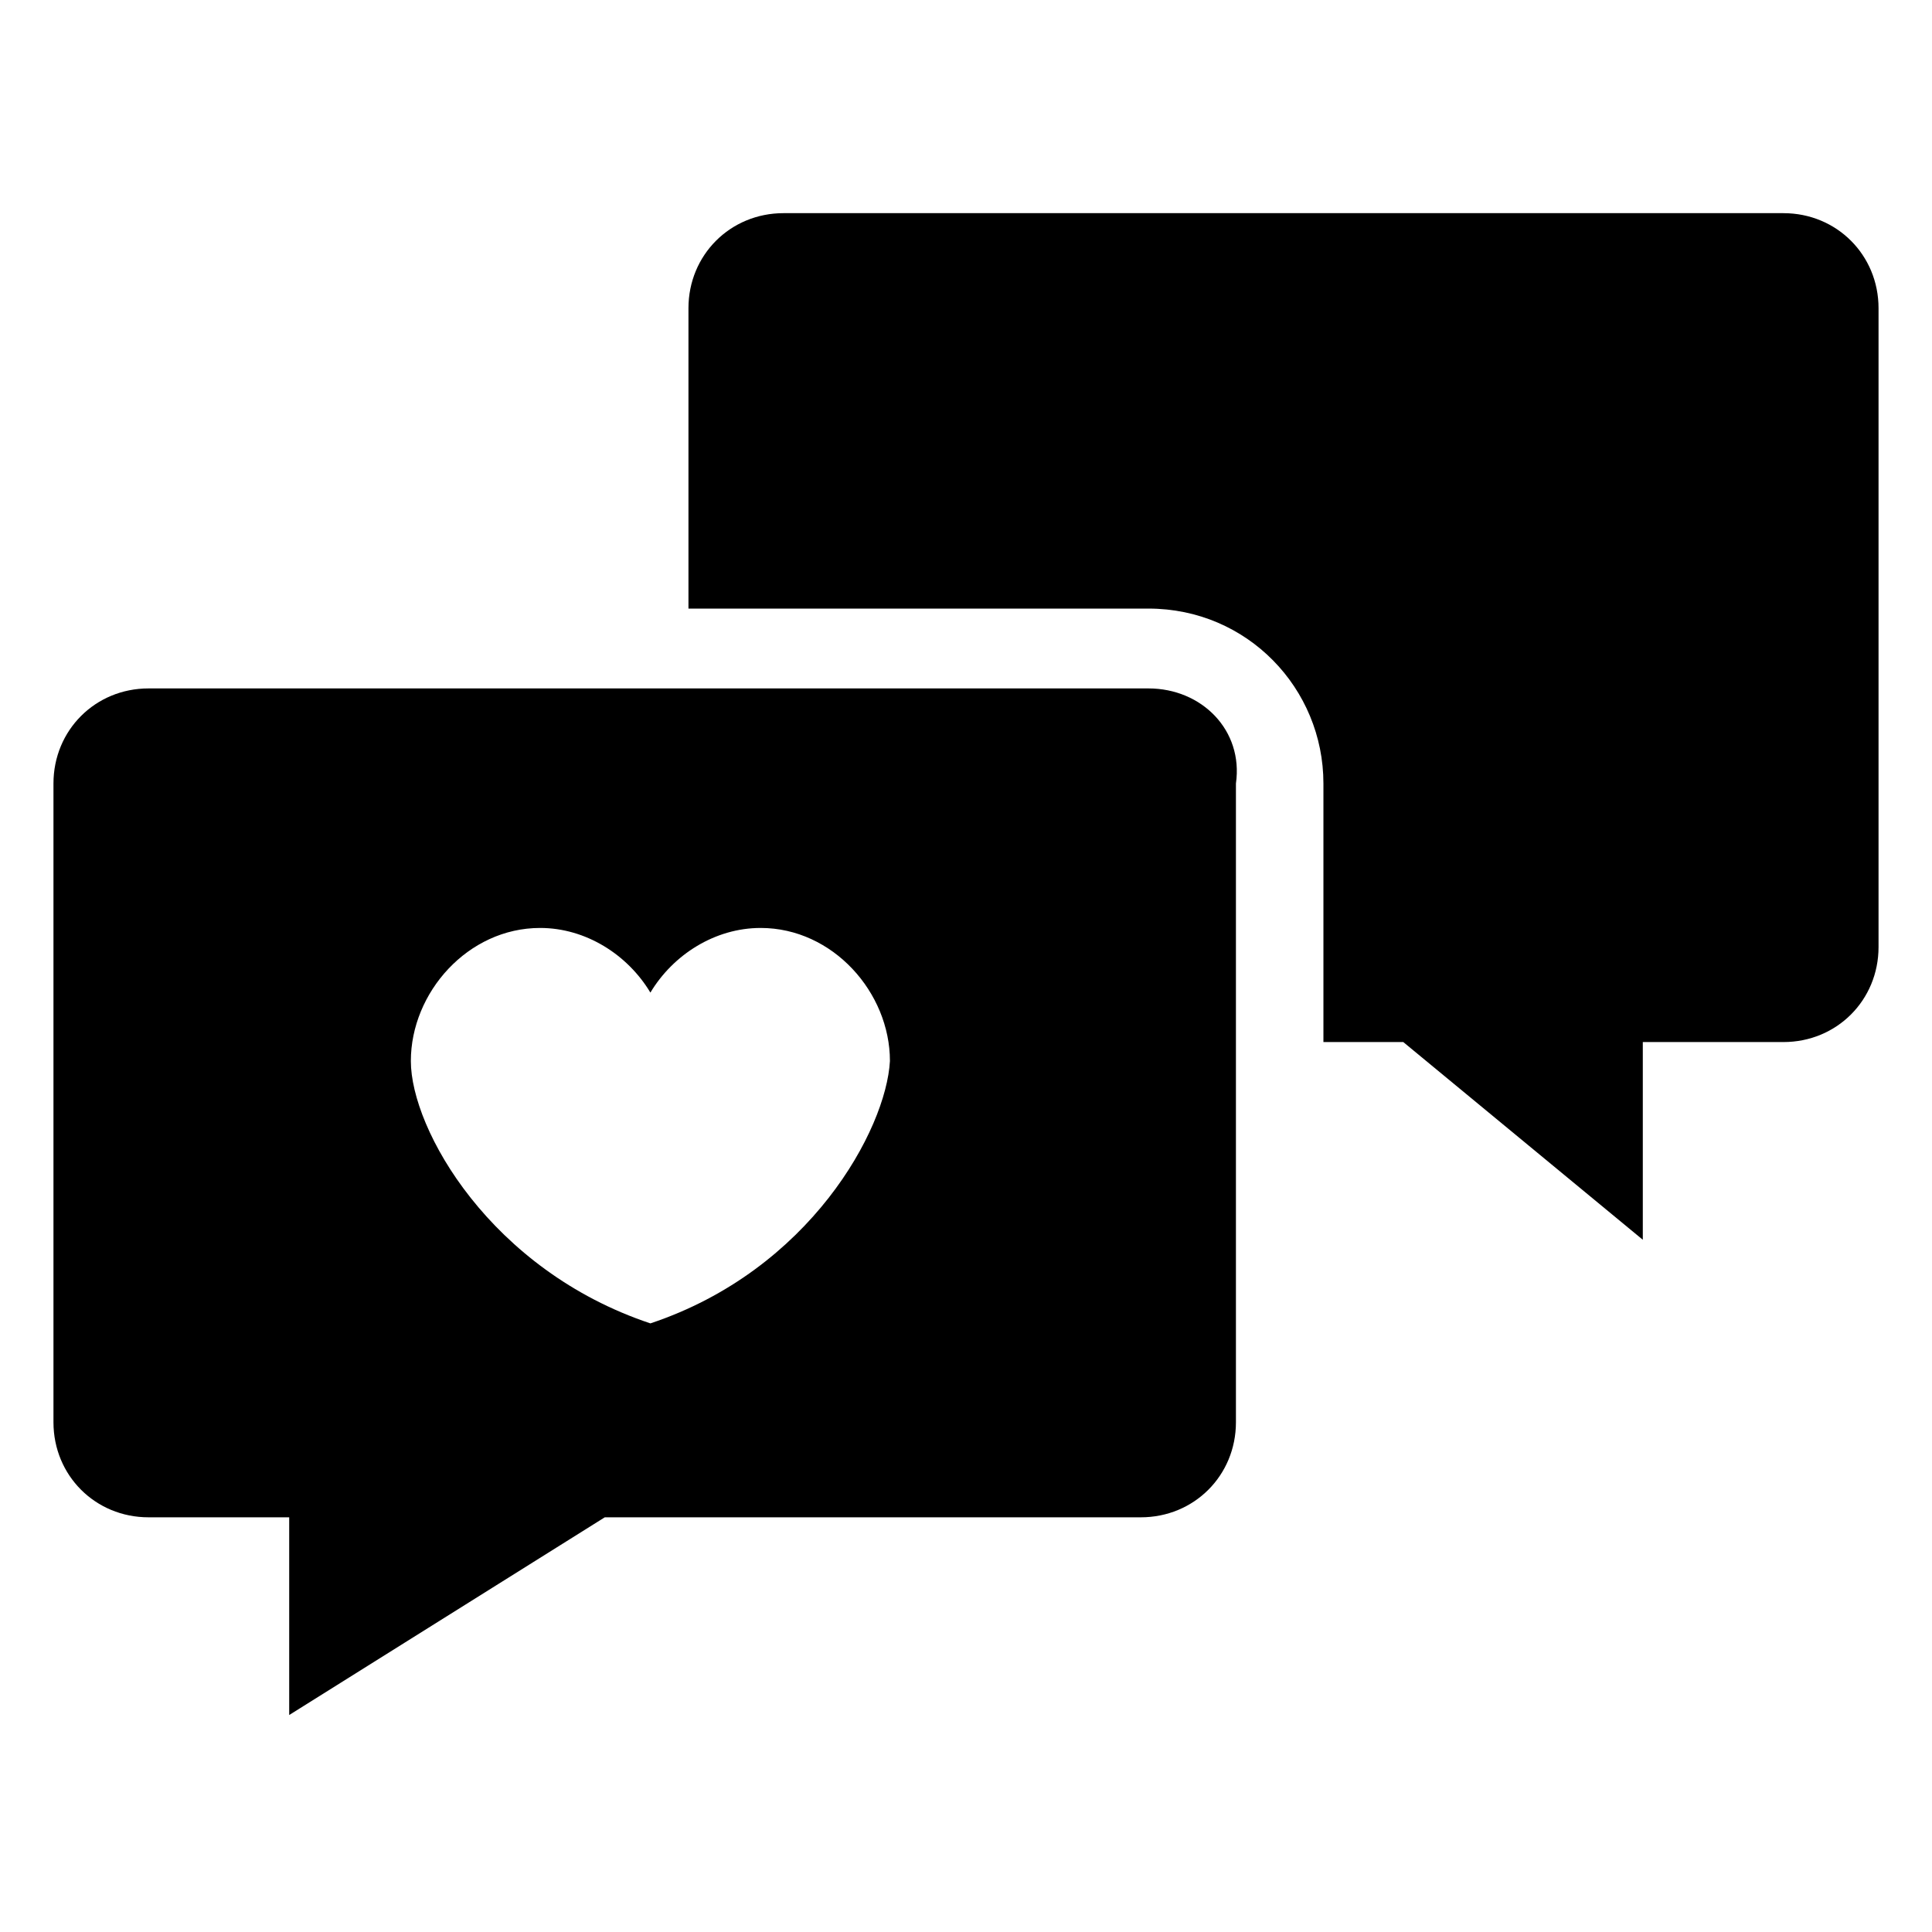
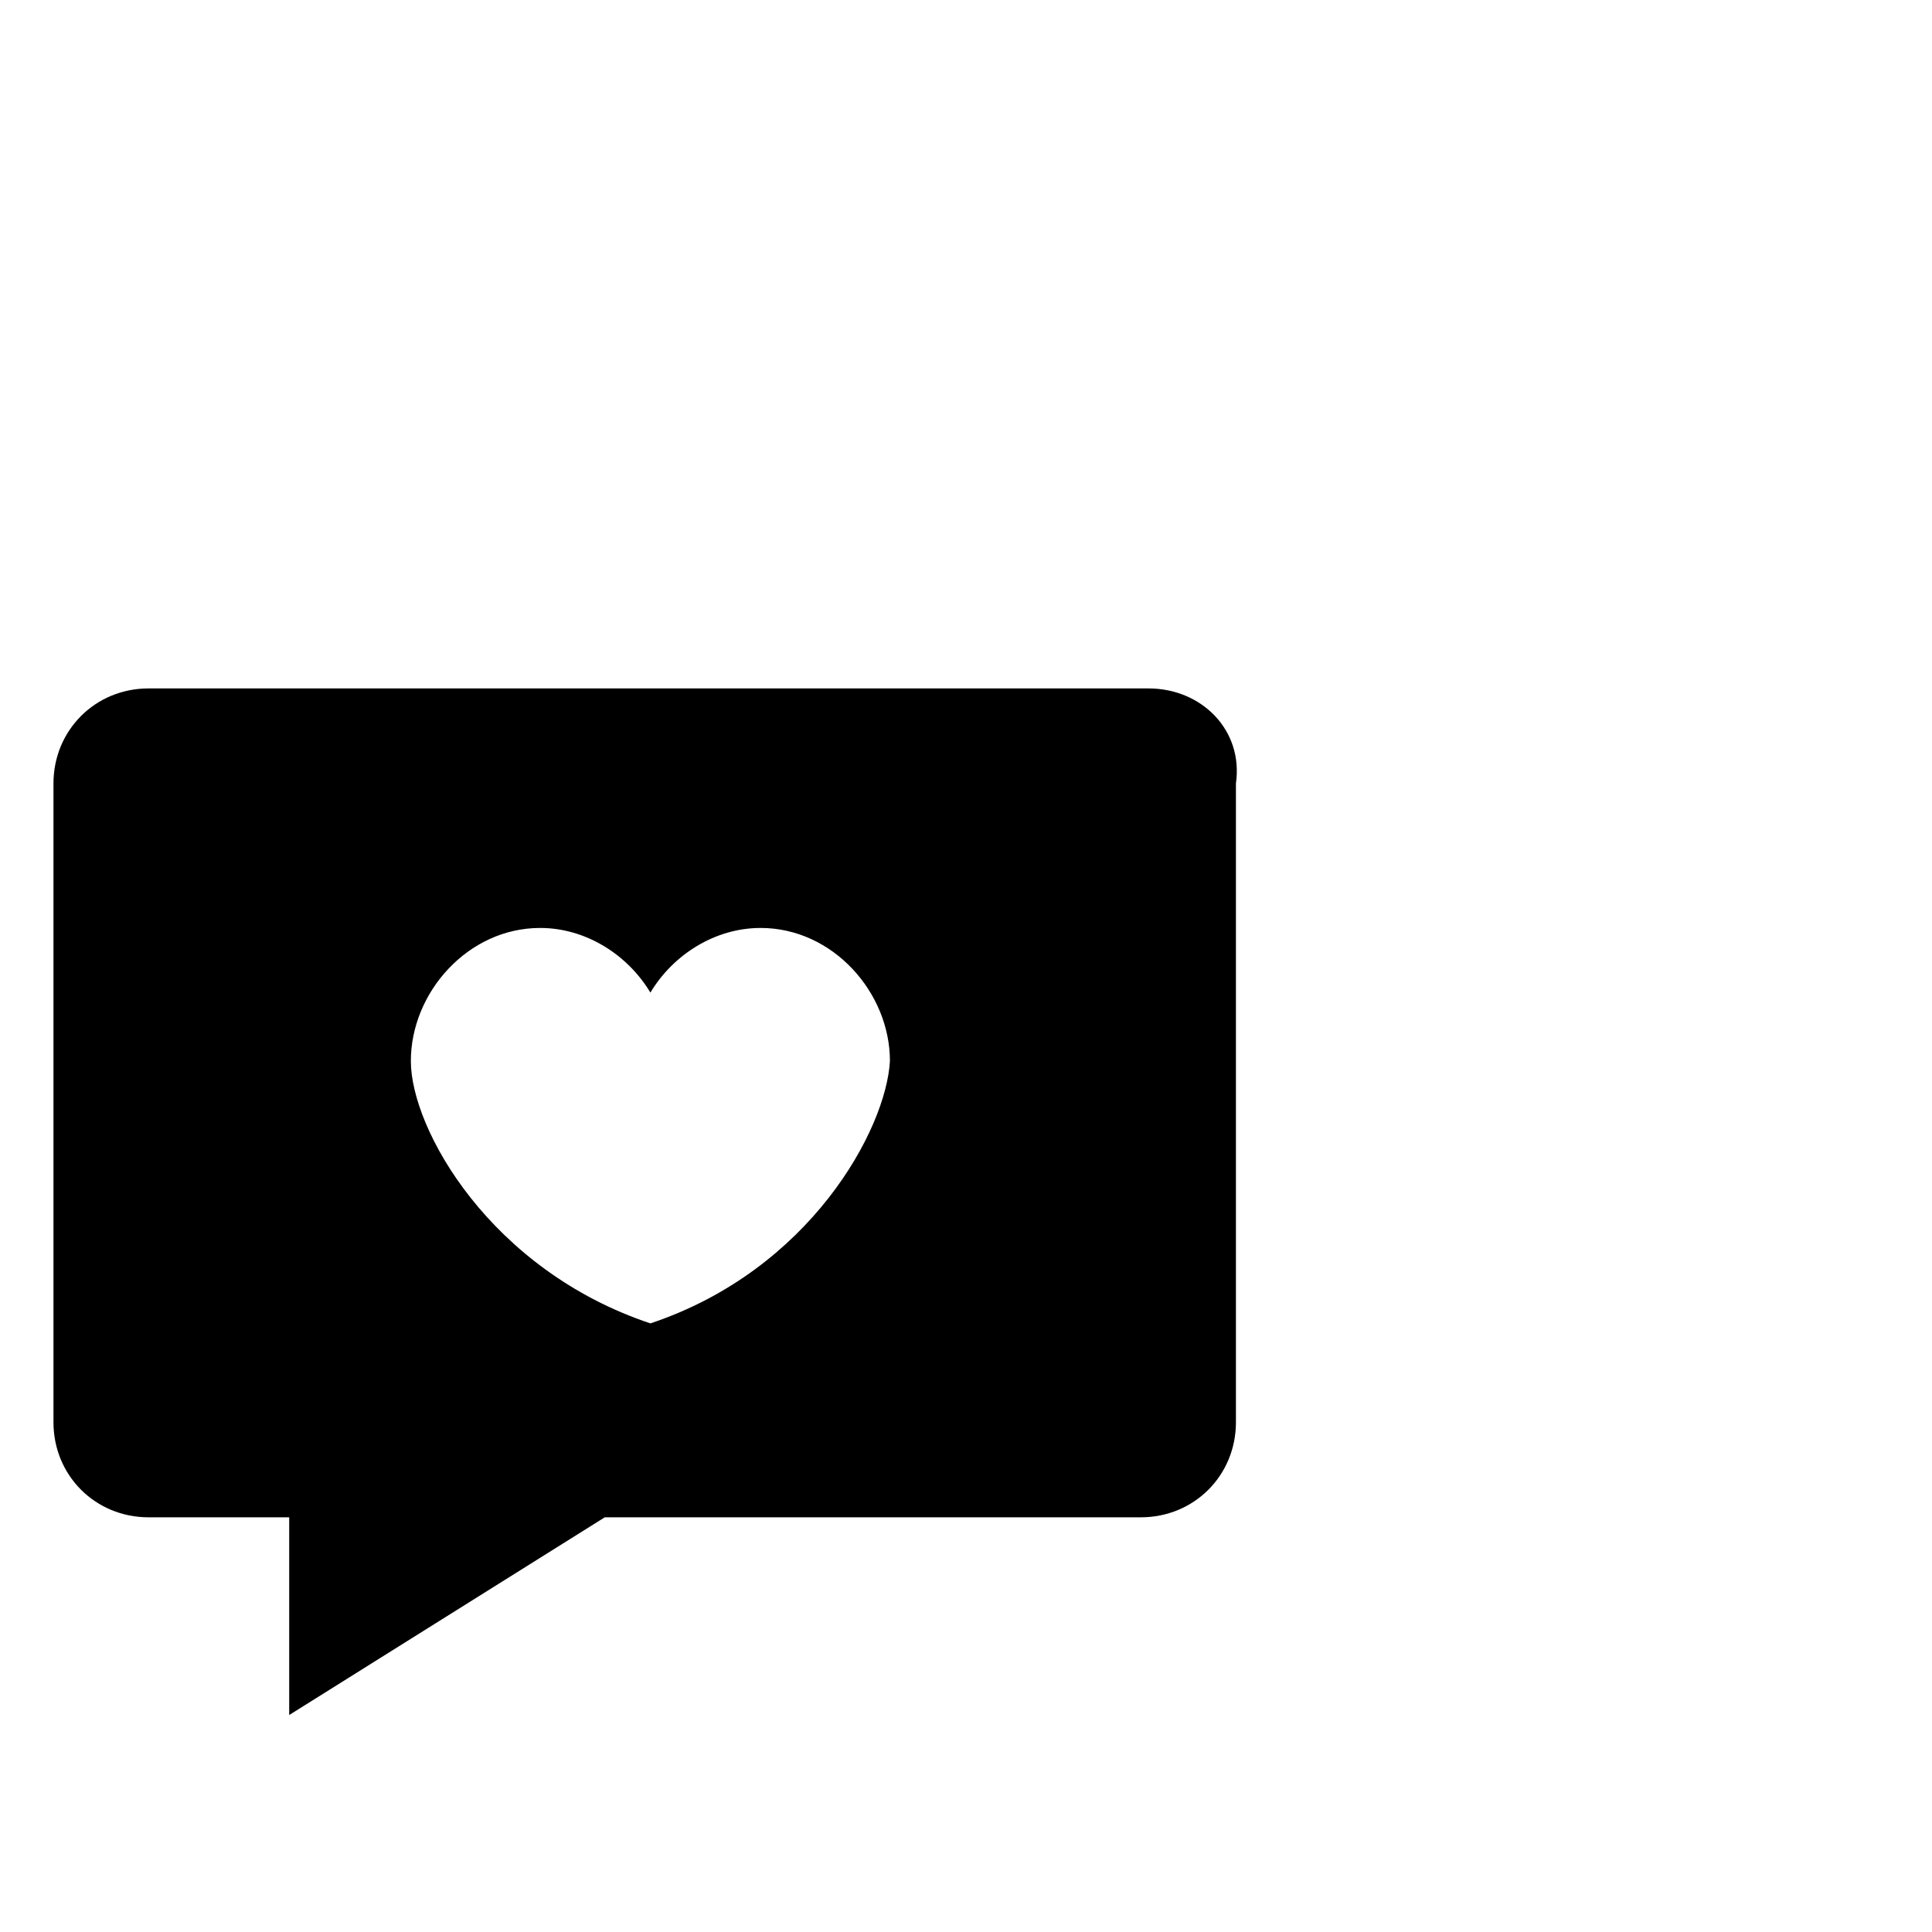
<svg xmlns="http://www.w3.org/2000/svg" fill="#000000" width="800px" height="800px" version="1.1" viewBox="144 144 512 512">
  <g>
    <path d="m448.36 326.44h-265c-14.105 0-25.191 11.082-25.191 25.191v169.28c0 14.105 11.082 25.191 25.191 25.191h37.281v52.395l83.633-52.395h142.07c14.105 0 25.191-11.082 25.191-25.191v-169.28c2.016-14.105-9.066-25.191-23.176-25.191zm-132 168.27c-42.32-14.105-63.48-51.387-63.48-69.527 0-18.137 15.113-35.266 34.258-35.266 12.09 0 23.176 7.055 29.223 17.129 6.047-10.078 17.129-17.129 29.223-17.129 19.145 0 34.258 17.129 34.258 35.266-1.008 18.137-21.16 55.422-63.48 69.527z" />
-     <path d="m616.64 200.49h-265c-14.105 0-25.191 11.082-25.191 25.191v79.602h121.92c26.199 0 46.352 21.16 46.352 46.352v68.52h21.16l63.48 52.395v-52.395h37.281c14.105 0 25.191-11.082 25.191-25.191v-169.28c0-14.105-11.086-25.191-25.191-25.191z" />
  </g>
</svg>